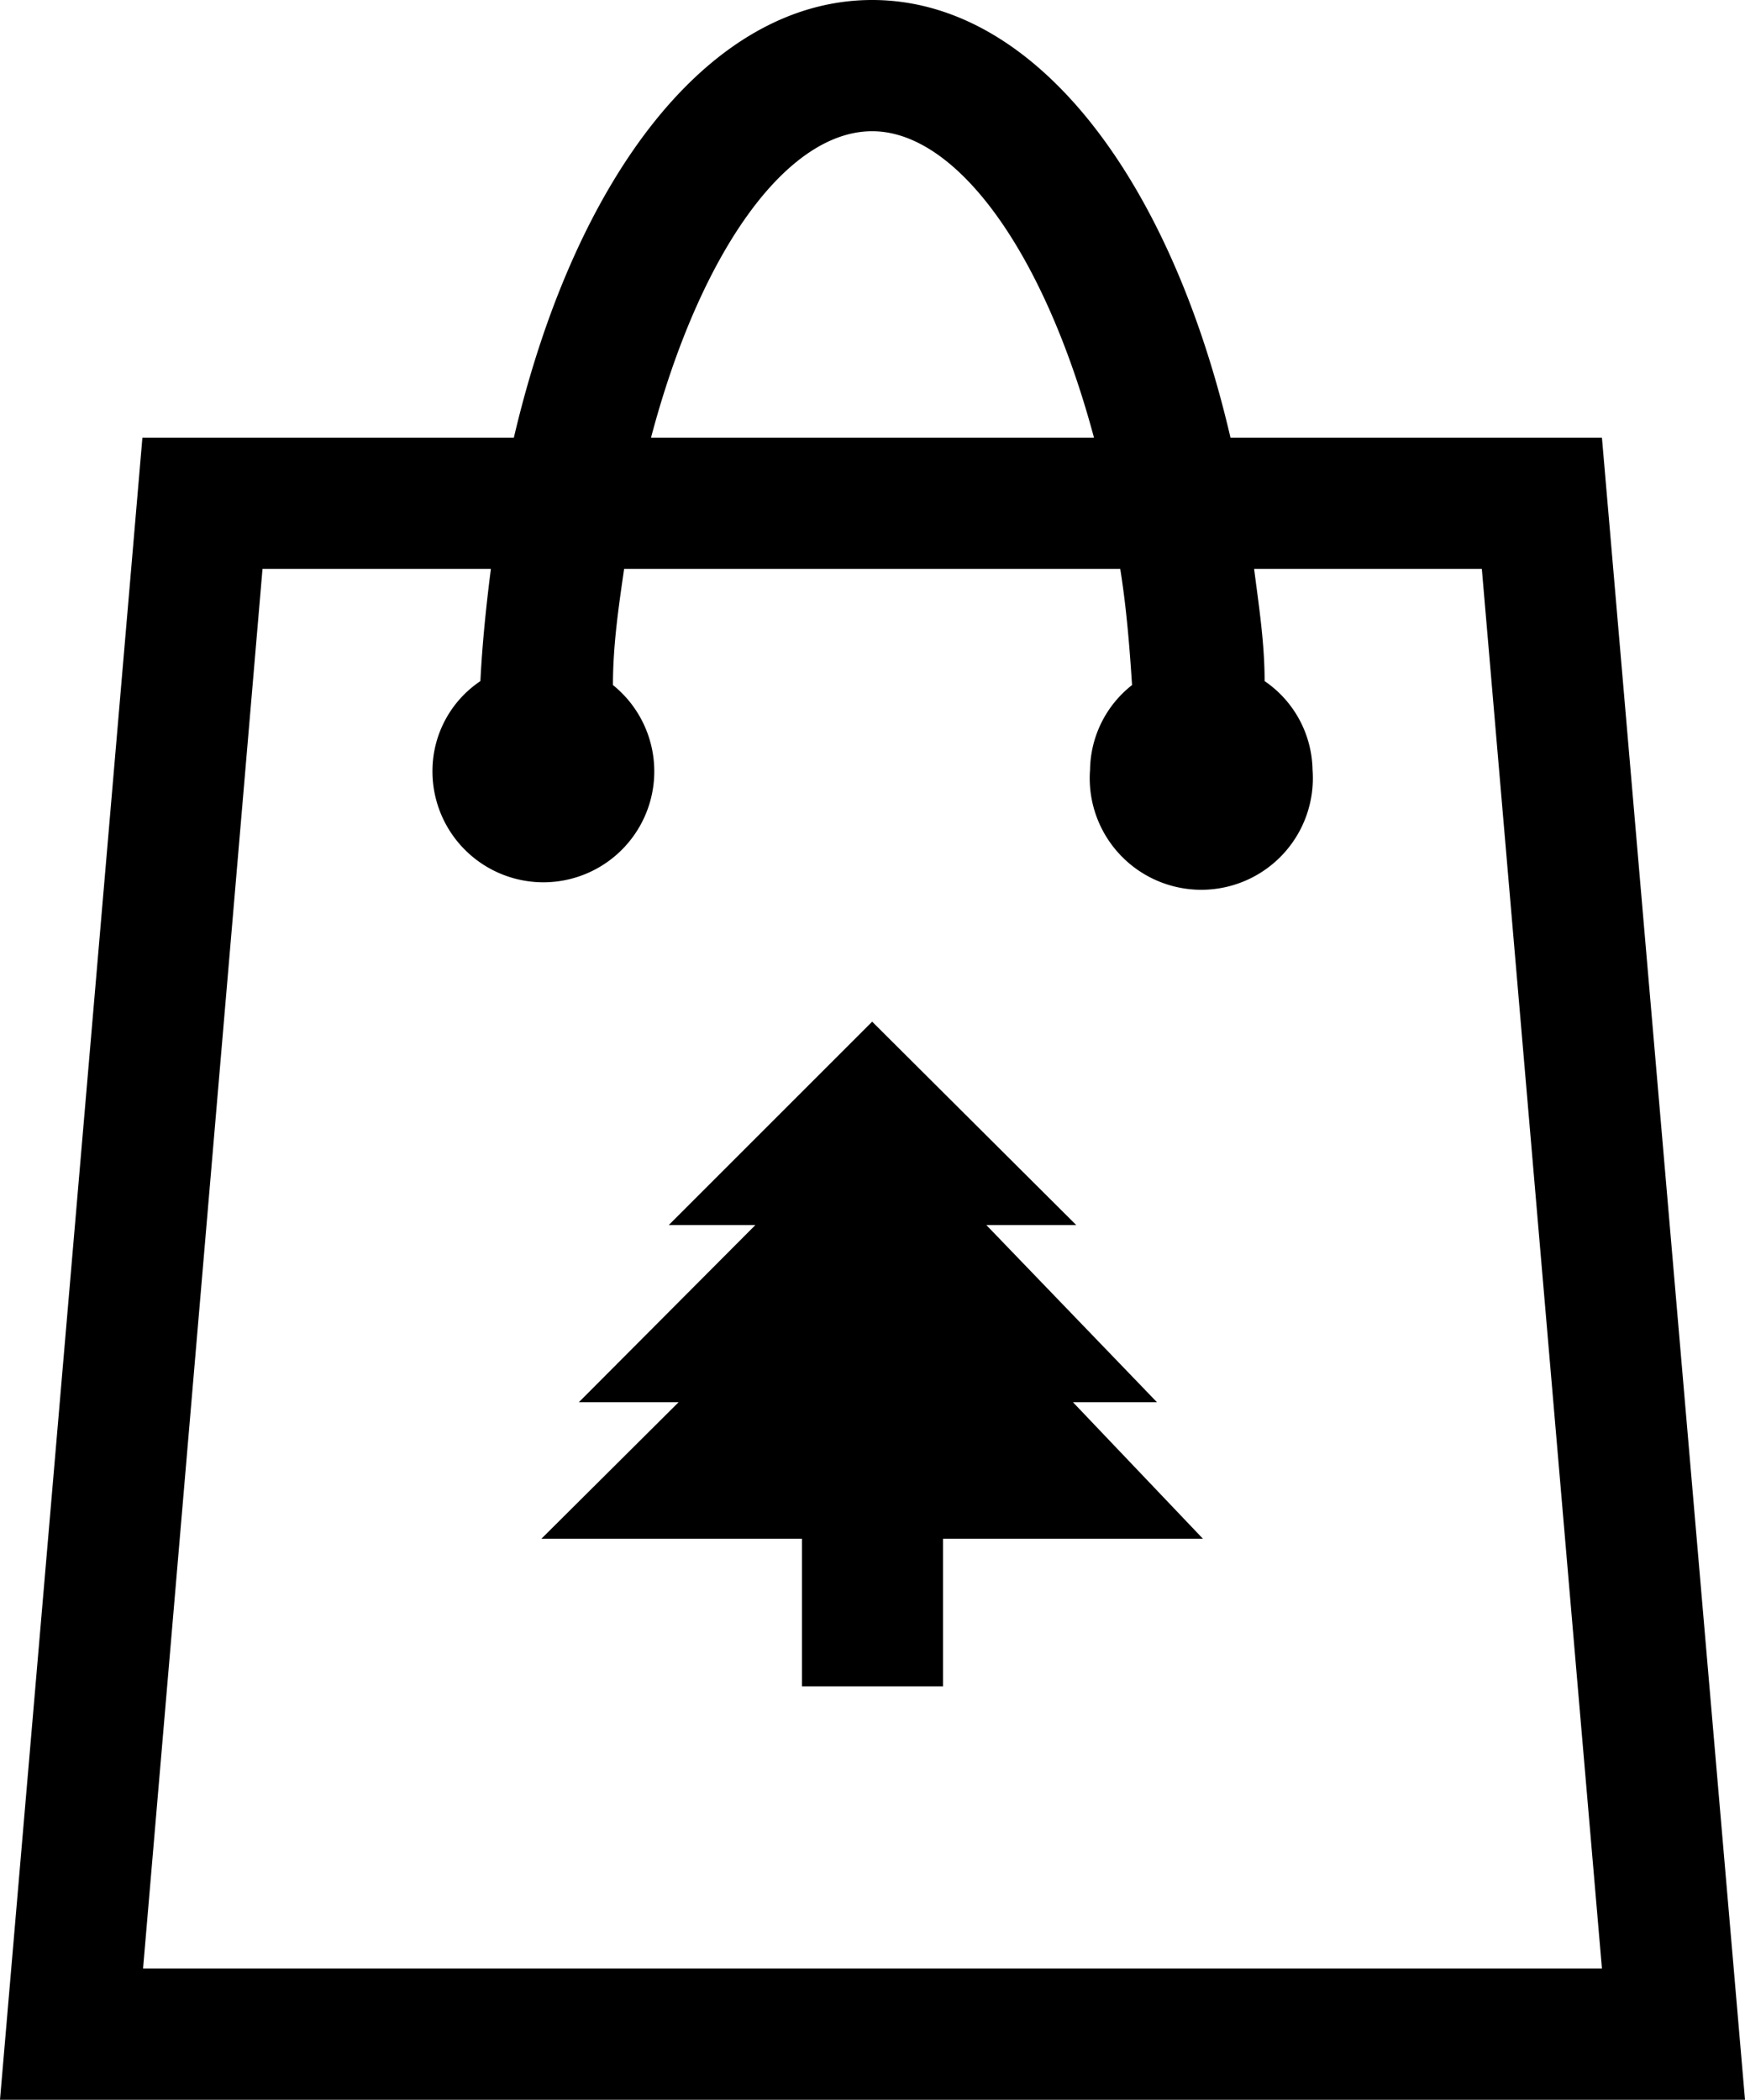
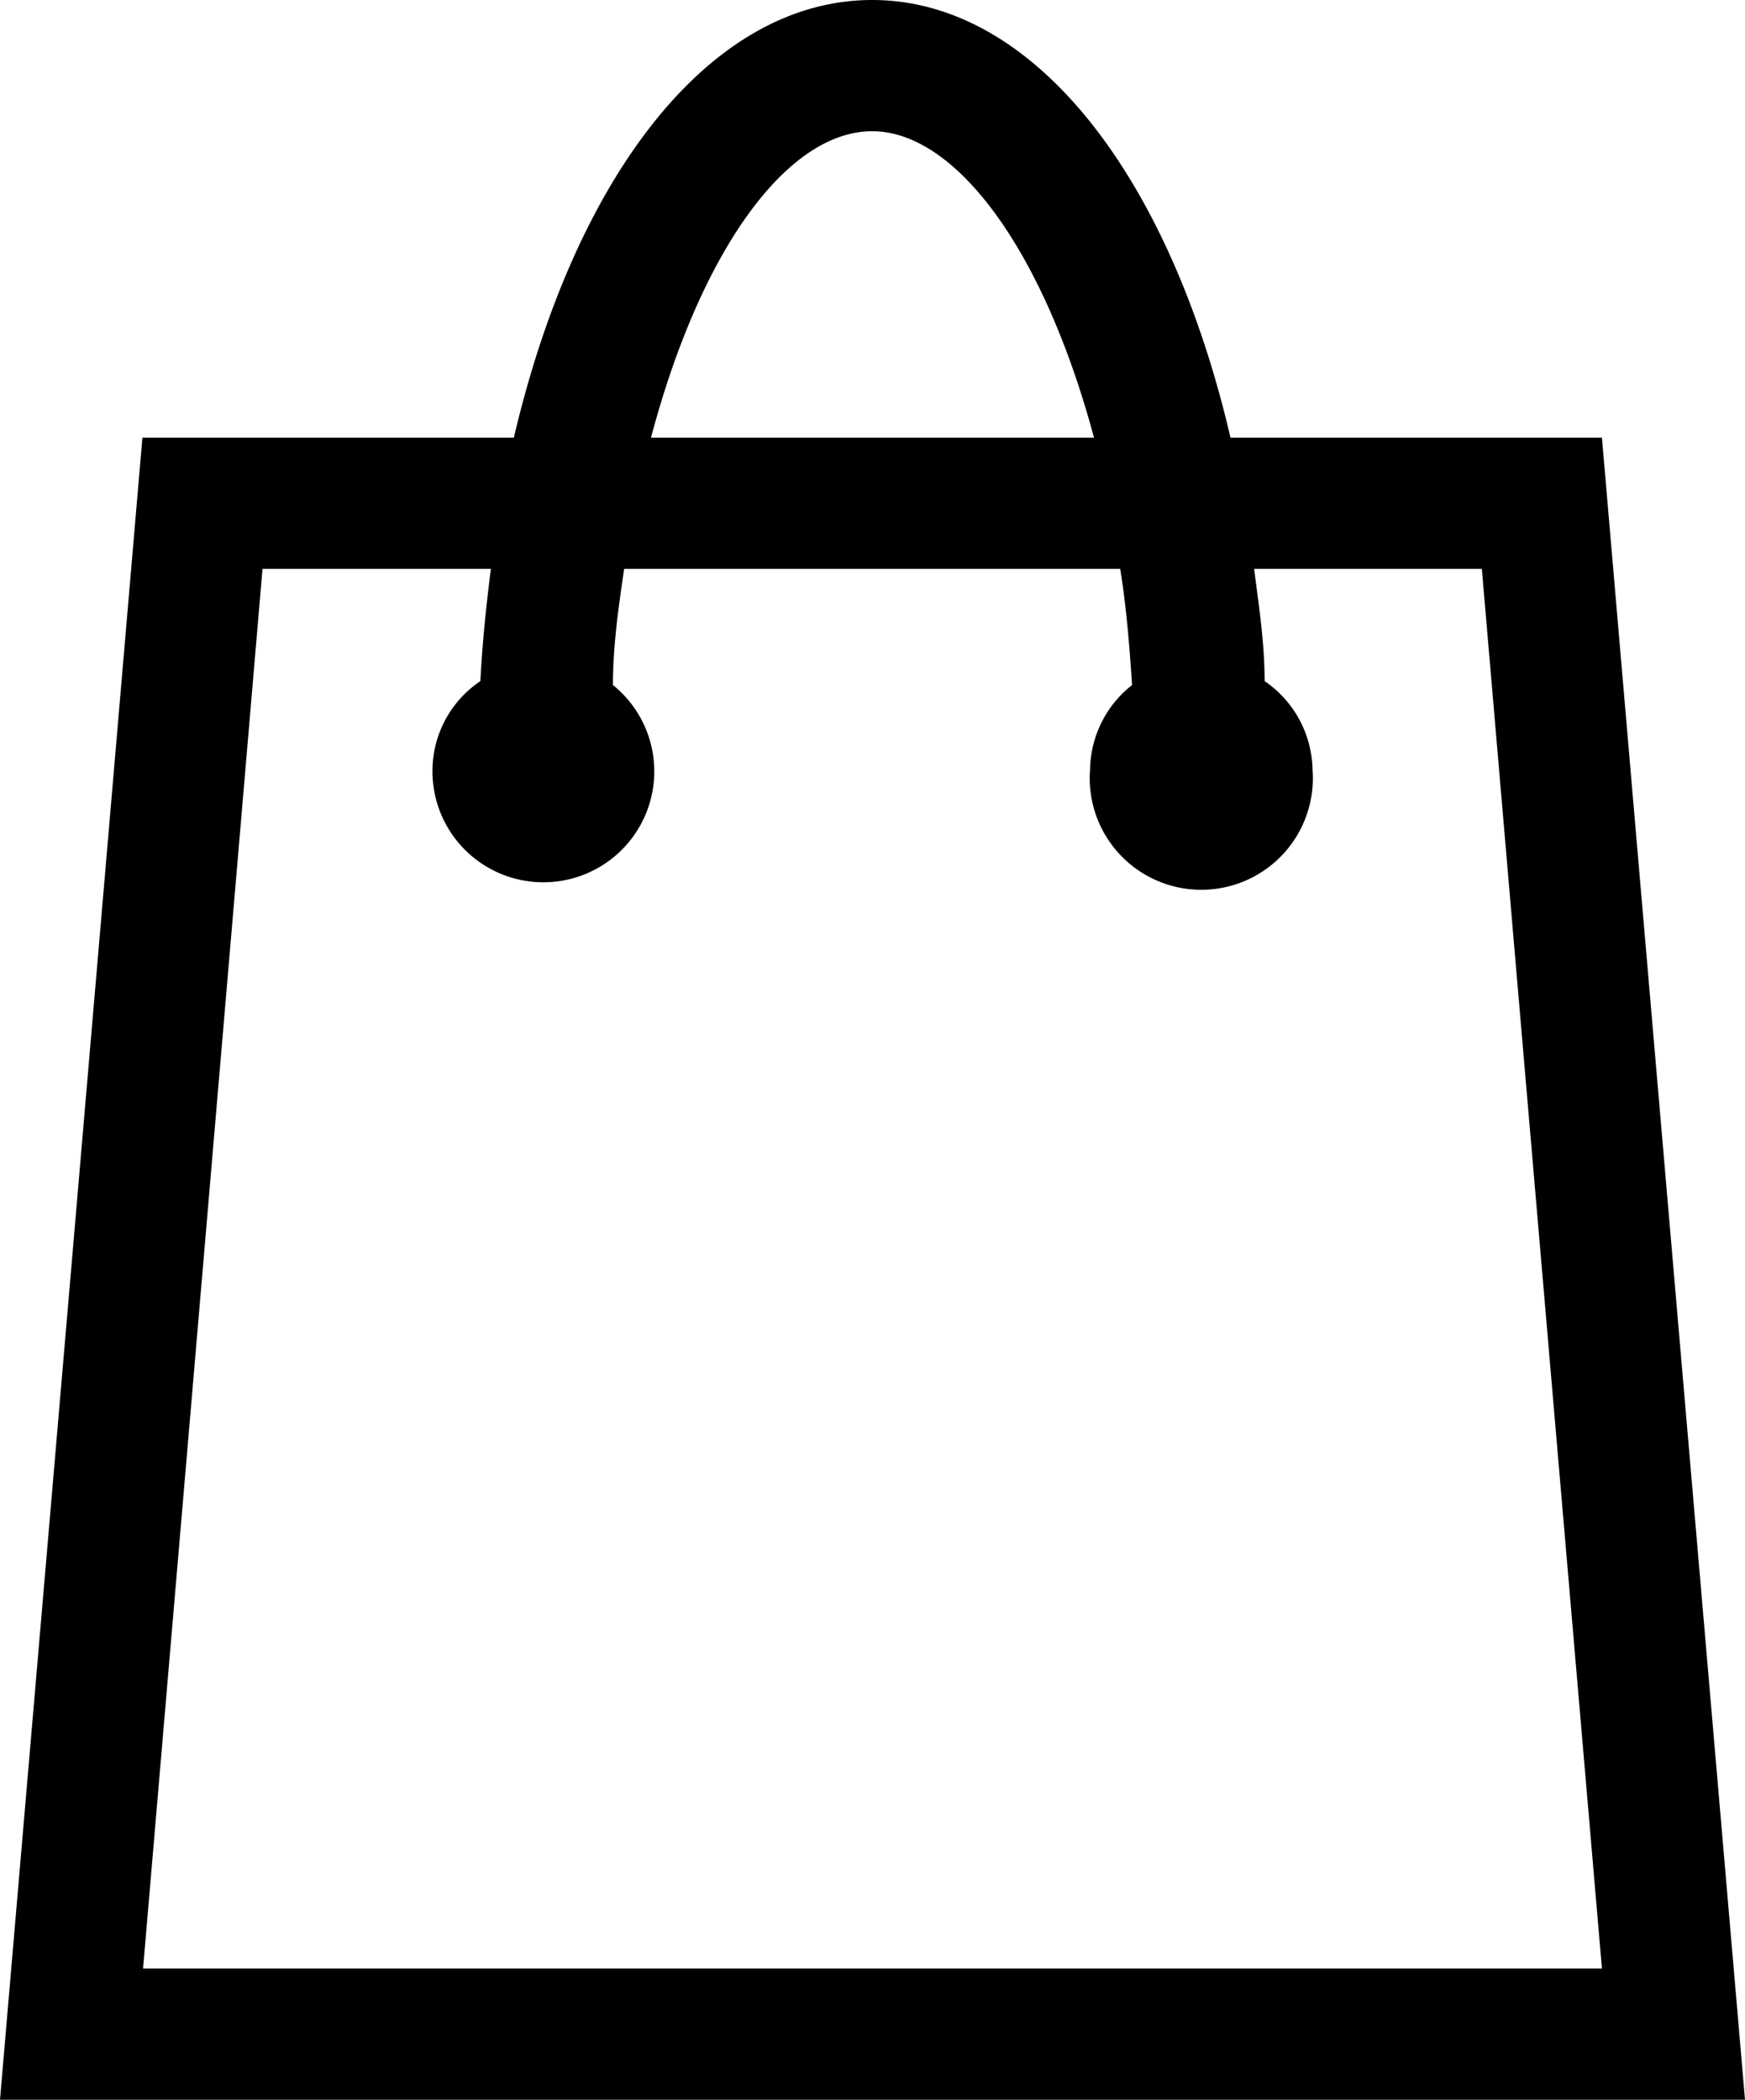
<svg xmlns="http://www.w3.org/2000/svg" viewBox="0 0 26.59 32">
-   <path d="m17.63 21.37-2.6-2.7h1.37l-3.11-3.1-3.1 3.1h1.32l-2.69 2.7h1.52l-2.09 2.08h3.97v2.25h2.15v-2.25h3.96l-1.98-2.08h1.28z" />
  <path d="M24.41 6.67h-5.66c-.93-4-3-6.67-5.46-6.67S8.77 2.66 7.83 6.67H2.17L0 32h26.59ZM13.29 2c1.27 0 2.61 1.8 3.38 4.67H9.92C10.68 3.8 12 2 13.29 2ZM2.18 30 4 8.67h3.48c-.07.55-.13 1.12-.16 1.71a1.65 1.65 0 0 0-.73 1.35 1.69 1.69 0 1 0 2.75-1.29c0-.62.09-1.21.17-1.77h7.56c.09.56.14 1.15.18 1.77a1.67 1.67 0 0 0-.64 1.29 1.7 1.7 0 1 0 3.39 0 1.67 1.67 0 0 0-.73-1.35c0-.59-.09-1.16-.16-1.71h3.47L24.41 30Z" />
</svg>